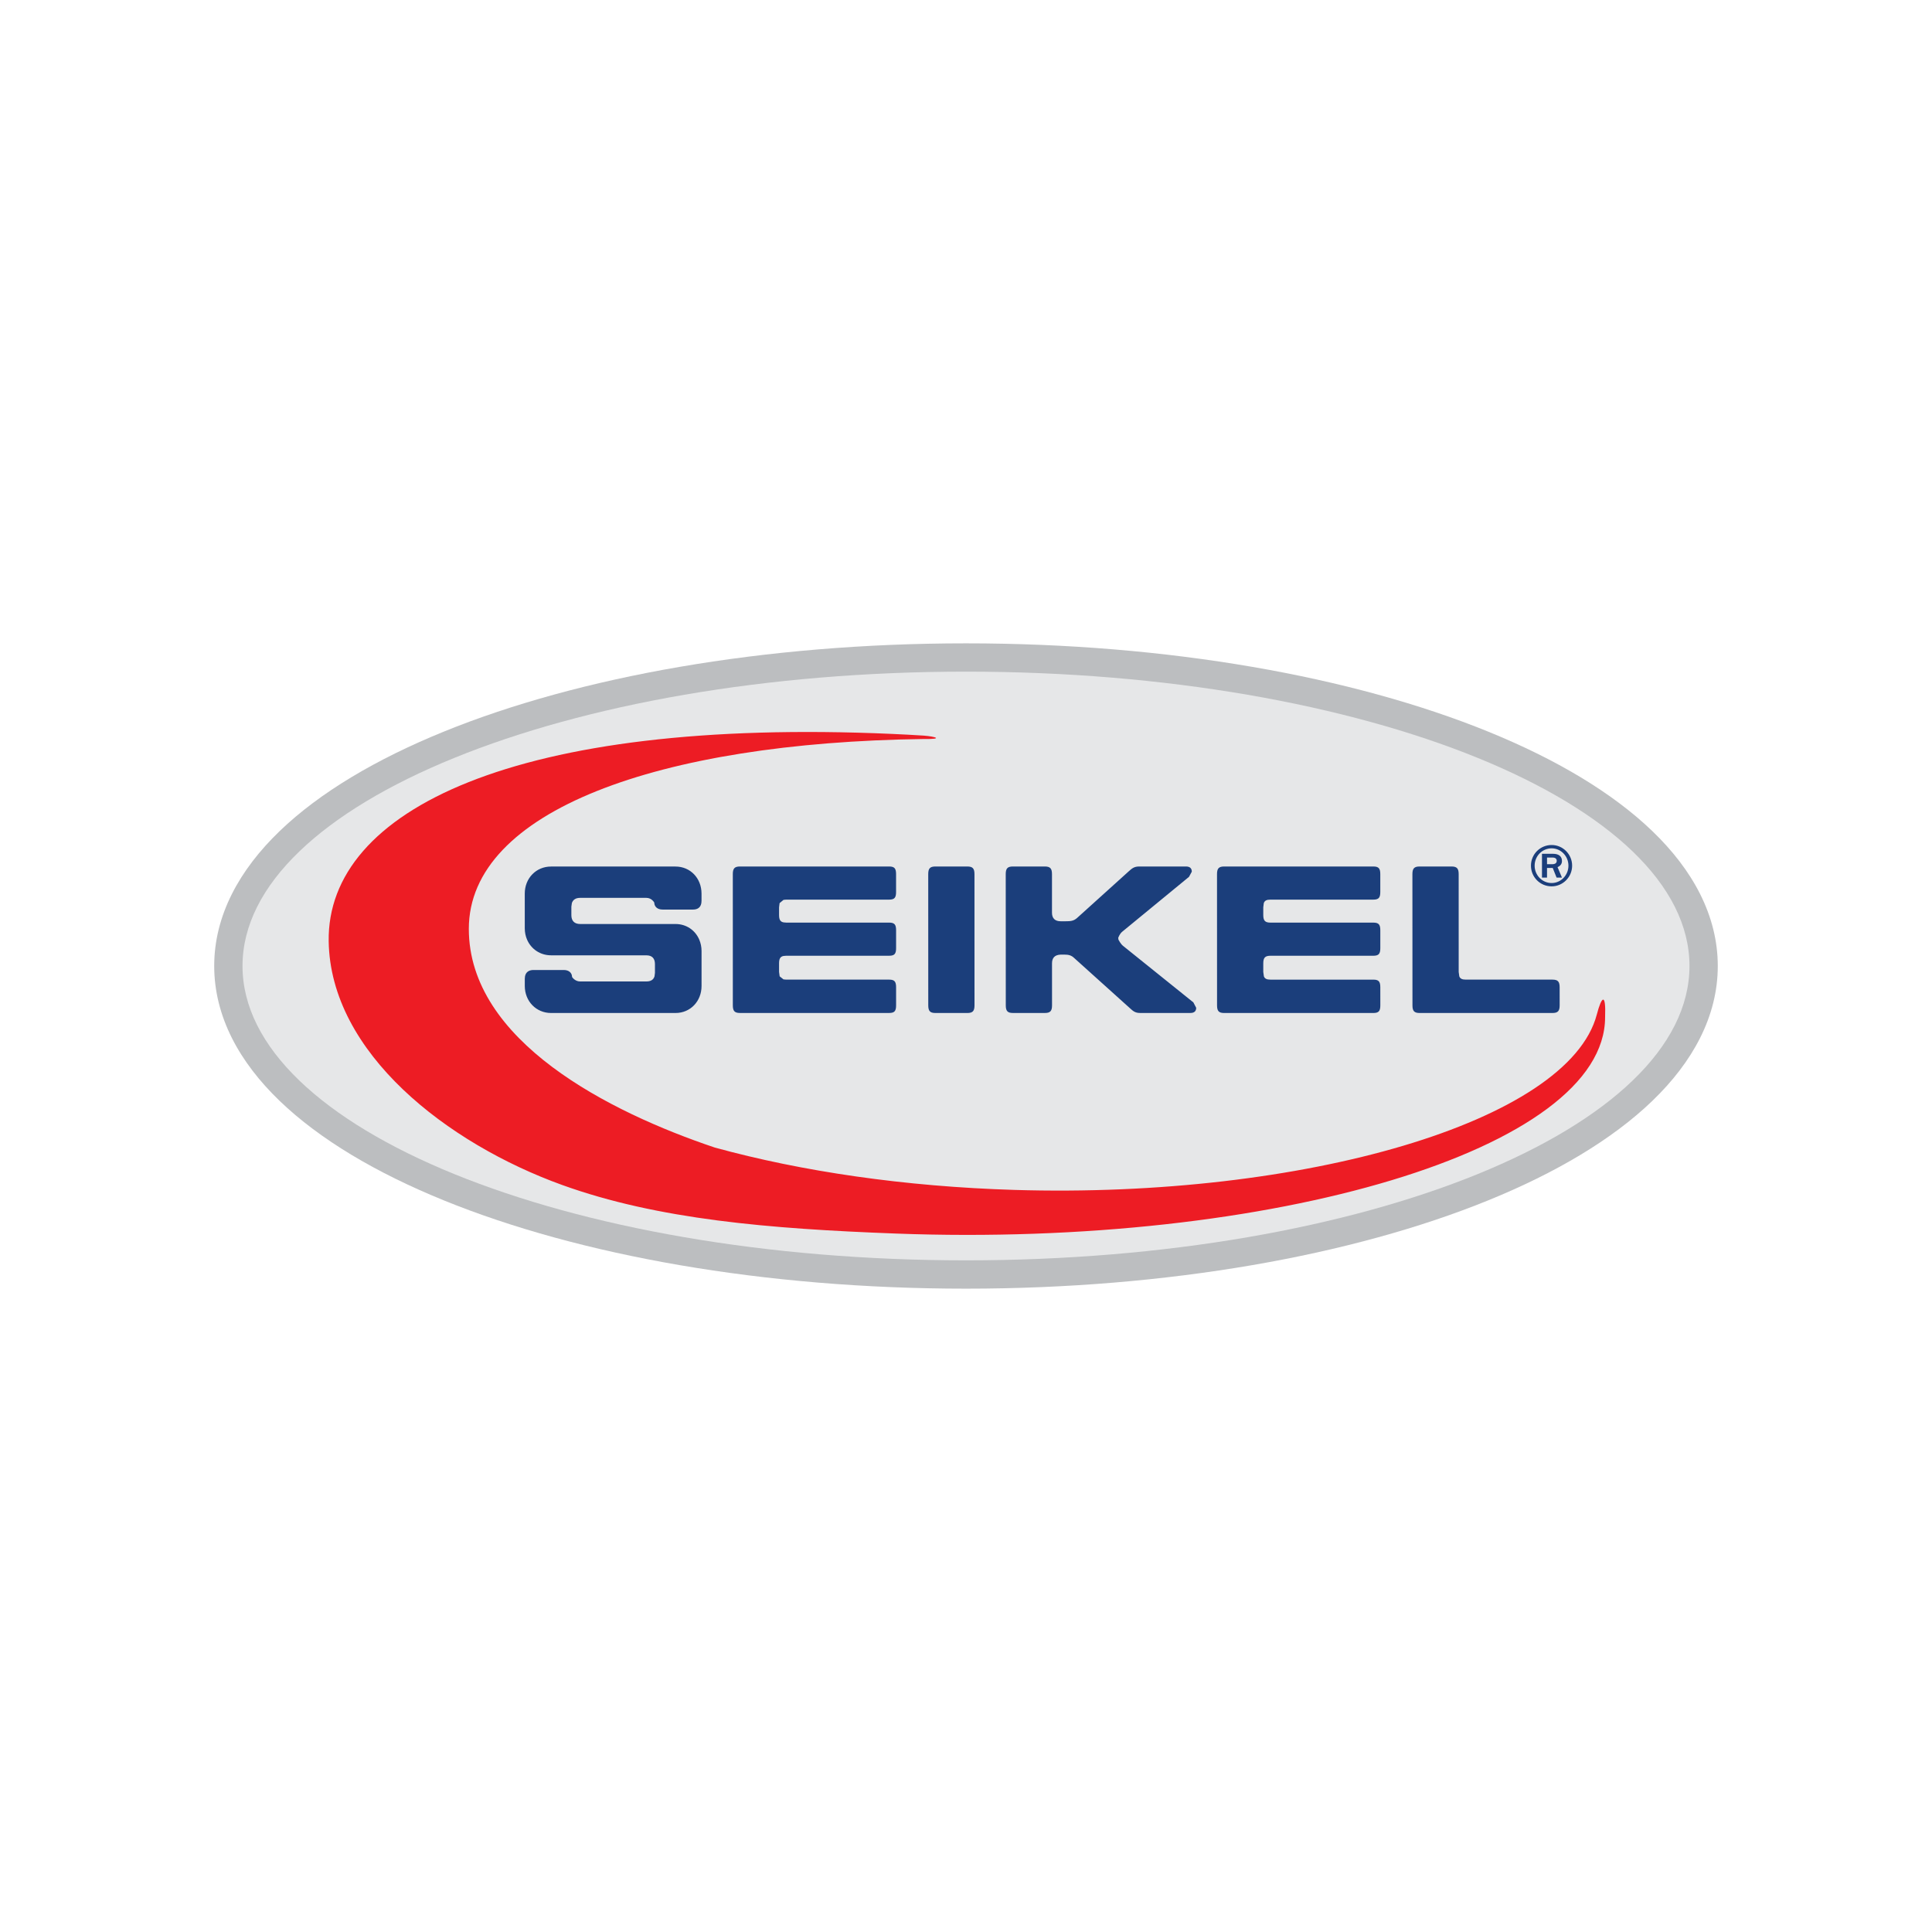
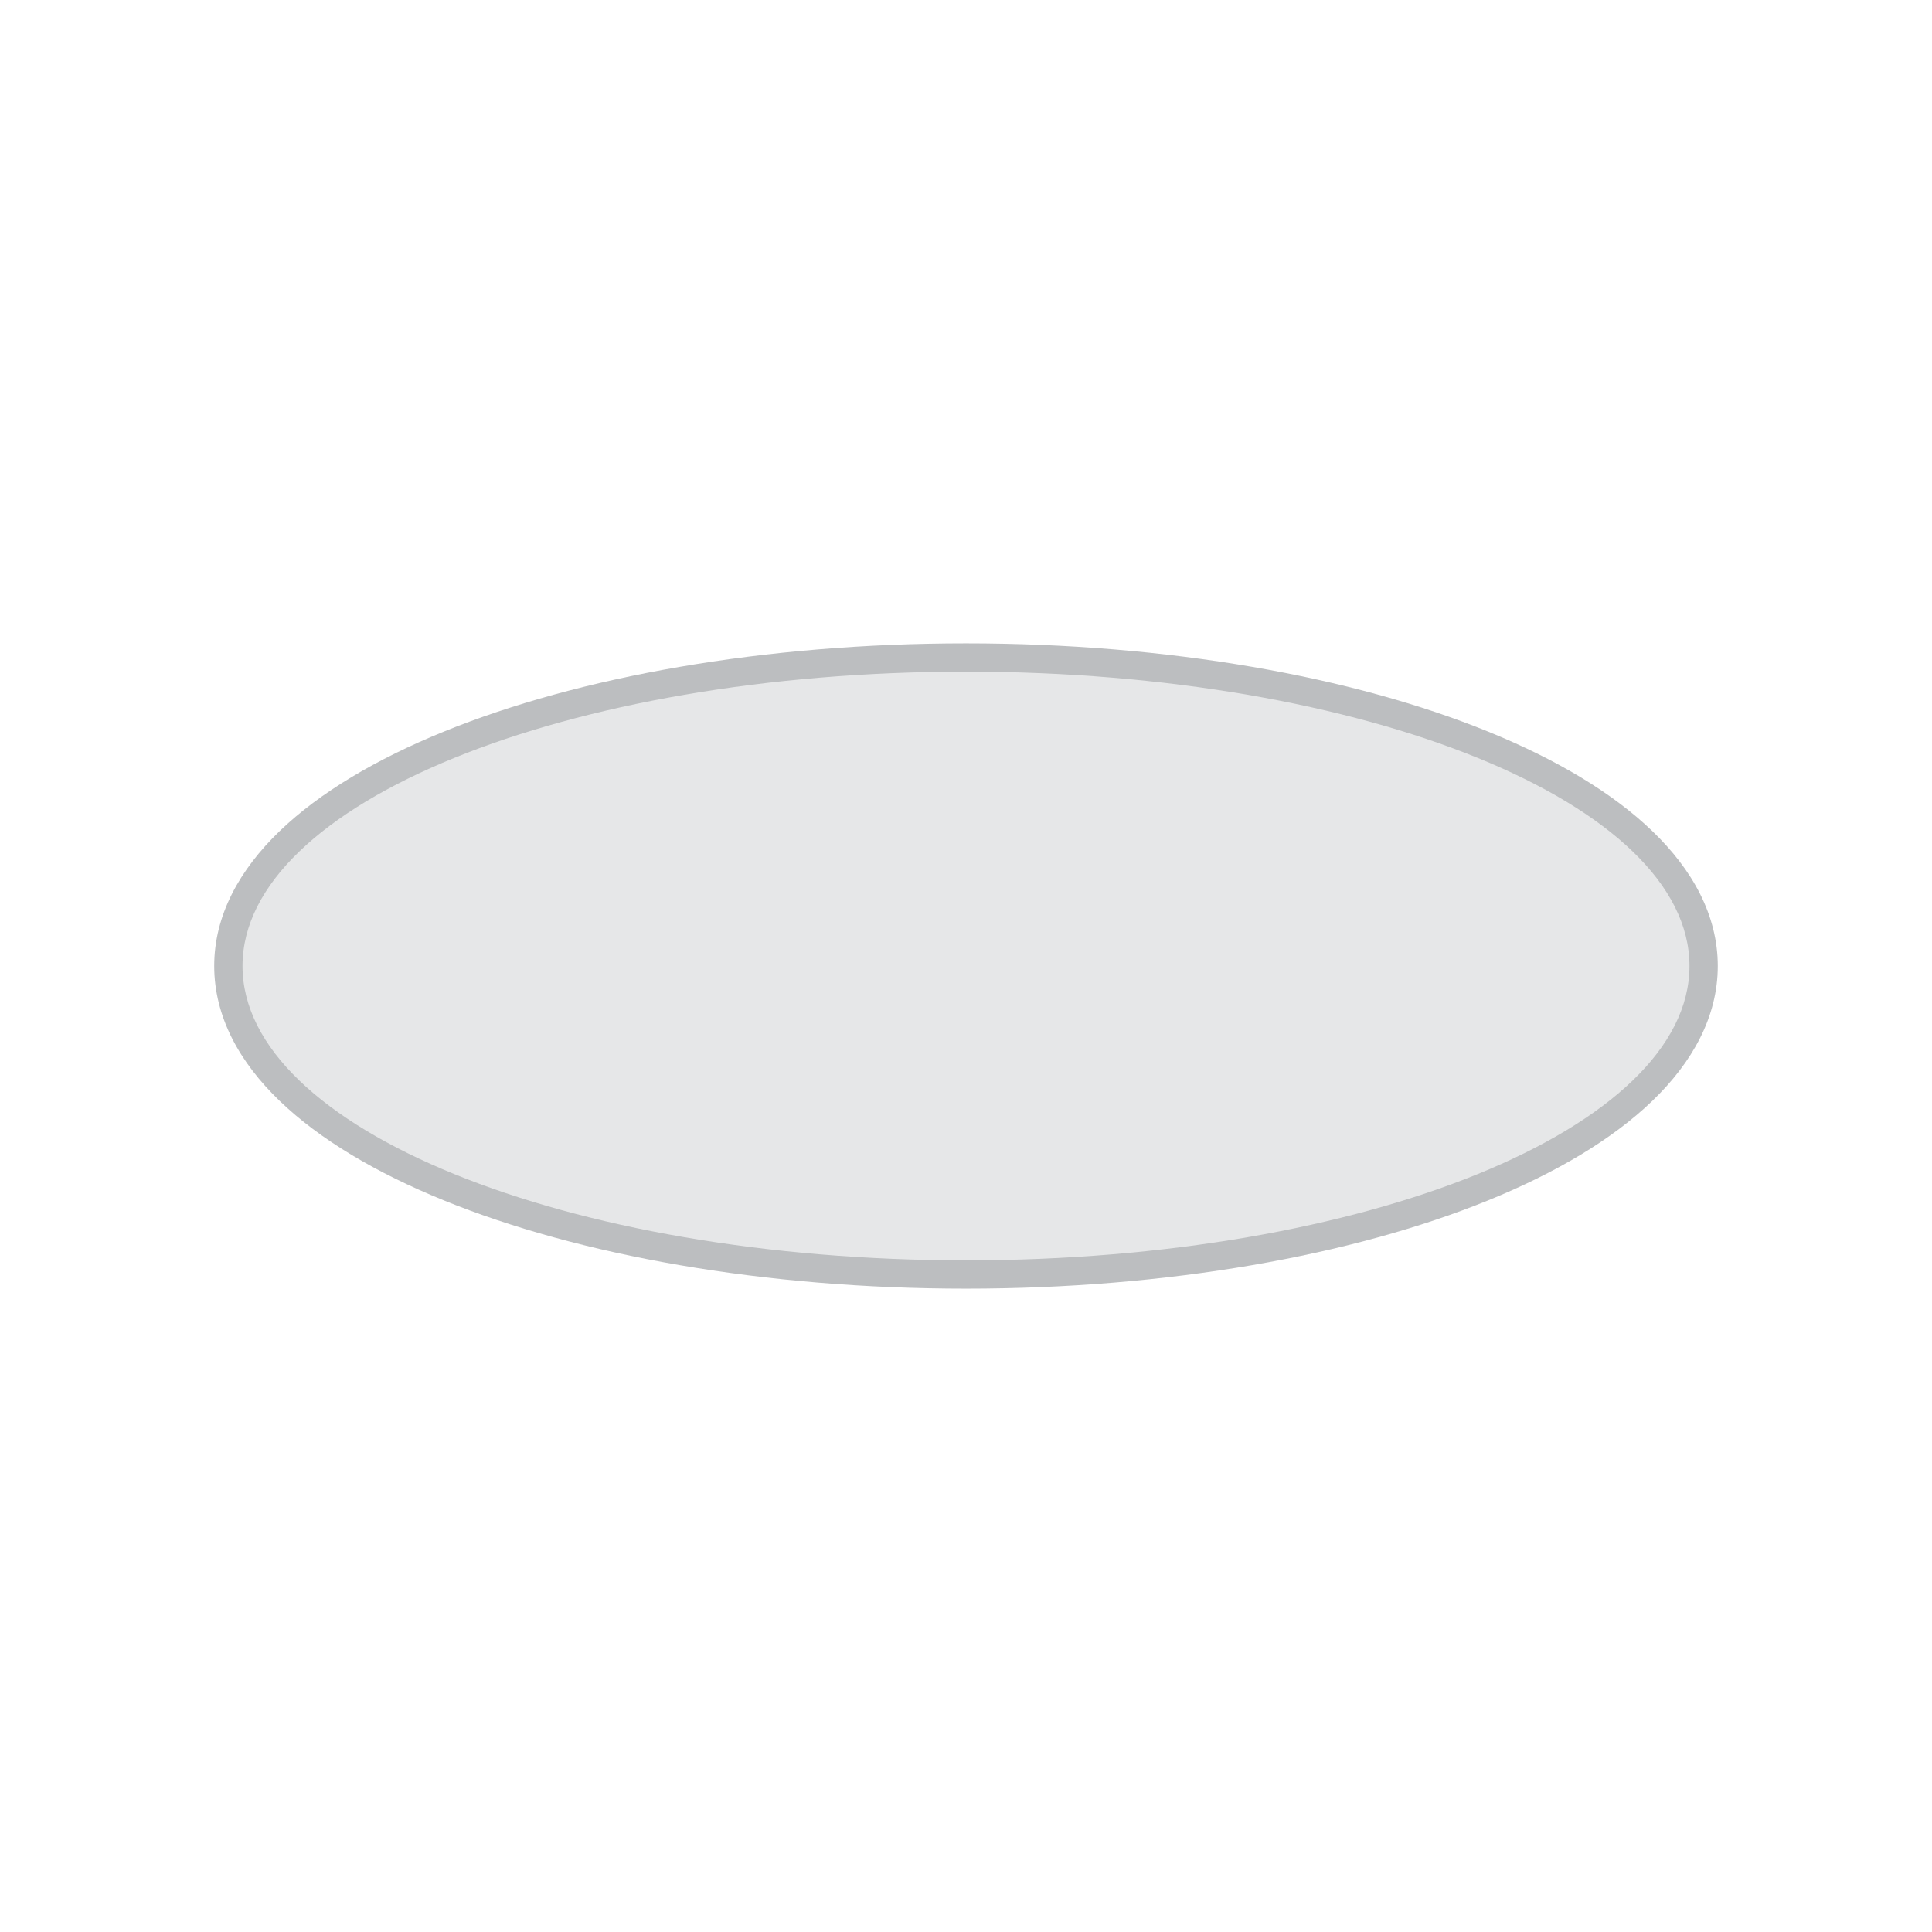
<svg xmlns="http://www.w3.org/2000/svg" version="1.1" id="Layer_1" x="0px" y="0px" width="482px" height="482px" viewBox="-142.779 -193.234 482 482" enable-background="new -142.779 -193.234 482 482" xml:space="preserve">
  <g>
    <path fill="#BCBEC0" d="M285.778,47.764c0,12.637-6.316,24.016-16.352,33.675c-9.996,9.616-24.087,17.95-40.917,24.793   c-33.699,13.707-79.767,22.034-130.292,22.034c-50.526,0-96.594-8.323-130.29-22.034C-48.904,99.39-62.994,91.056-72.99,81.439   c-5.017-4.826-9.096-10.068-11.932-15.7c-2.845-5.665-4.416-11.695-4.416-17.975c0-12.632,6.31-24.02,16.351-33.675   c9.995-9.616,24.085-17.947,40.917-24.792C1.626-24.414,47.696-32.732,98.219-32.732c50.528,0,96.597,8.318,130.295,22.033   c16.829,6.845,30.919,15.177,40.917,24.792c5.019,4.826,9.094,10.066,11.932,15.7C284.206,35.456,285.778,41.485,285.778,47.764   L285.778,47.764z" />
    <path fill="#E6E7E8" d="M278.716,47.764c0,40.561-80.814,73.437-180.497,73.437c-99.684,0-180.495-32.876-180.495-73.437   c0-40.559,80.813-73.435,180.495-73.435C197.906-25.672,278.716,7.206,278.716,47.764L278.716,47.764z" />
-     <path fill="#ED1C24" d="M-25.815,38.505c0-29.433,47.358-46.487,113.464-47.371c5.152,0.076,2.957-0.628,0.027-0.846   c-2.614-0.165-5.232-0.305-7.885-0.423C-14.046-14.288-61.251,8.849-60.777,41.593c0.425,27.891,29.604,50.46,58.222,60.797   c23.885,8.624,51.703,10.94,83.216,12.124c93.853,3.533,177.012-20.975,177.005-53.989c0.237-6.091-0.852-5.342-2.071-0.637   c-7.072,26.775-73.327,45.932-145.372,43.741c-27.314-0.834-52.925-4.592-74.684-10.57C9.203,84.202-25.815,66.476-25.815,38.505   L-25.815,38.505z" />
-     <path fill="#1B3E7B" d="M90.582,22.941h7.962c1.354,0,1.79,0.508,1.79,1.913l0.008,32.727c0,1.407-0.437,1.91-1.789,1.91h-7.959   c-1.354,0-1.789-0.502-1.789-1.91l-0.008-32.727C88.797,23.448,89.229,22.941,90.582,22.941L90.582,22.941z M211.384,22.941h7.961   c1.354,0,1.789,0.508,1.789,1.913l0.004,24.4c0.008,0.051,0.143,1.042,0.153,1.096c0.222,0.586,0.717,0.816,1.635,0.816h21.611   c1.356,0,1.788,0.505,1.788,1.913l0.004,4.501c0,1.407-0.436,1.91-1.788,1.91H211.39c-1.354,0-1.784-0.502-1.784-1.91   l-0.014-32.727C209.593,23.448,210.03,22.941,211.384,22.941L211.384,22.941z M162.628,22.941h37.216   c1.353,0,1.735,0.508,1.735,1.913v4.443c0,1.404-0.378,1.911-1.732,1.911h-25.677c-0.947,0-1.442,0.249-1.655,0.872   c-0.008,0.054-0.129,0.989-0.129,1.04v1.911c0,1.408,0.431,1.913,1.789,1.913h25.674c1.354,0,1.736,0.508,1.736,1.912v4.443   c0,1.406-0.378,1.911-1.736,1.911h-25.674c-1.354,0-1.789,0.506-1.789,1.912v2.135c0.008,0.051,0.145,1.043,0.156,1.096   c0.222,0.587,0.722,0.816,1.632,0.816h25.674c1.358,0,1.736,0.505,1.736,1.913l0.004,4.5c0,1.409-0.382,1.91-1.736,1.91H162.64   c-1.356,0-1.788-0.5-1.788-1.91l-0.008-32.724C160.843,23.448,161.274,22.941,162.628,22.941L162.628,22.941z M41.829,22.941   h37.213c1.355,0,1.734,0.508,1.734,1.913v4.443c0,1.404-0.379,1.911-1.733,1.911H53.367c-0.05,0.004-0.623,0.055-0.672,0.059   c-0.044,0.034-0.938,0.777-0.982,0.813c-0.006,0.054-0.125,0.989-0.129,1.042v1.911c0,1.138,0.284,1.684,1.112,1.85   c0.047,0.004,0.623,0.054,0.674,0.058h25.675c1.355,0,1.735,0.507,1.735,1.912v4.443c0,1.406-0.375,1.911-1.732,1.911H53.369   c-0.051,0.004-0.631,0.054-0.682,0.057c-0.821,0.169-1.103,0.719-1.103,1.853v2.134c0.009,0.051,0.142,1.043,0.149,1.095   c0.044,0.033,0.914,0.727,0.954,0.757c0.054,0.008,0.631,0.056,0.682,0.061h25.676c1.355,0,1.735,0.505,1.735,1.913v4.5   c0,1.408-0.379,1.908-1.732,1.908H41.837c-1.353,0-1.788-0.5-1.788-1.908l-0.005-32.725C40.041,23.448,40.474,22.941,41.829,22.941   L41.829,22.941z M-5.302,45.099c-2.709,0-4.953-1.555-5.972-3.883c-0.374-0.861-0.583-1.832-0.583-2.866l-0.002-8.653   c0-3.824,2.837-6.746,6.549-6.746h31.054c3.71,0,6.489,2.922,6.495,6.746v1.798c-0.007,0.051-0.043,0.528-0.046,0.579   c-0.179,1.038-0.872,1.612-2.082,1.612H22.53c-1.349,0-2.011-0.764-2.073-1.609c-0.002-0.052-0.002-0.078-0.004-0.131   c-0.026-0.047-0.653-1.18-1.962-1.18H1.951c-1.087,0-1.791,0.463-2.06,1.311c-0.008,0.054-0.114,0.828-0.124,0.883v2.136   c0,1.404,0.766,2.193,2.185,2.193h23.793c2.729,0,4.953,1.578,5.942,3.928c0.356,0.851,0.558,1.802,0.558,2.816l0.001,8.711   c0,3.823-2.788,6.747-6.493,6.747H-5.296c-3.717,0-6.554-2.925-6.557-6.747V50.95c0.01-0.051,0.049-0.541,0.053-0.591   c0.194-1.034,0.926-1.597,2.13-1.597h7.528c1.345,0,2.005,0.75,2.073,1.593c0,0.055,0.004,0.092,0.006,0.143   c0.028,0.043,0.708,1.124,2.019,1.124h16.538c1.087,0,1.76-0.431,2.013-1.267c0.006-0.053,0.107-0.813,0.113-0.866v-2.194   c0-1.406-0.708-2.191-2.125-2.191H-5.302V45.099z M109.92,22.941h7.963c1.357,0,1.789,0.508,1.789,1.913v9.615   c0,1.407,0.761,2.136,2.167,2.136h1.248c1.193,0,2.002-0.056,2.872-0.844l12.89-11.639c0.758-0.674,1.297-1.182,2.599-1.182h11.646   c0.977,0,1.462,0.45,1.462,1.293c-0.024,0.045-0.673,1.246-0.701,1.292l-16.628,13.663c-0.701,0.561-1.012,1.521-1.027,1.575   c0.009,0.052,0.054,0.393,0.064,0.448c0.021,0.044,0.537,1.04,1.124,1.517l17.559,14.117c0.028,0.044,0.678,1.301,0.705,1.347   c0,0.847-0.487,1.293-1.462,1.293h-12.511c-1.301,0-1.788-0.502-2.545-1.178l-13.926-12.539c-0.705-0.675-1.409-0.844-2.38-0.844   h-0.979c-1.462,0.054-2.168,0.787-2.168,2.193l0.005,10.459c0,1.408-0.432,1.909-1.79,1.909h-7.959c-1.354,0-1.789-0.5-1.789-1.909   l-0.013-32.724C108.132,23.448,108.567,22.941,109.92,22.941L109.92,22.941z" />
-     <path fill="#1B3E7B" d="M246.903,25.713l-1.101-2.613c0.729-0.312,1.101-0.817,1.101-1.53c0-1.161-0.789-1.796-2.24-1.796h-2.747   v5.938h1.258v-2.405h1.426l0.963,2.405L246.903,25.713L246.903,25.713z M243.177,22.371v-1.662h1.393   c0.645,0,1.027,0.299,1.027,0.817c0,0.549-0.388,0.842-1.115,0.842h-1.306L243.177,22.371L243.177,22.371z M244.332,17.579   c-2.868,0-5.164,2.299-5.164,5.151c0,2.865,2.295,5.165,5.164,5.165c2.804,0,5.108-2.316,5.108-5.165   C249.441,19.895,247.14,17.579,244.332,17.579L244.332,17.579z M244.332,18.409c2.3,0,4.187,1.945,4.187,4.324   c0,2.385-1.888,4.333-4.187,4.333c-2.349,0-4.245-1.93-4.245-4.333C240.091,20.339,241.976,18.409,244.332,18.409L244.332,18.409z" />
  </g>
-   <rect x="-142.779" y="-193.234" fill="#FFFFFF" fill-opacity="0" width="482" height="482" />
</svg>